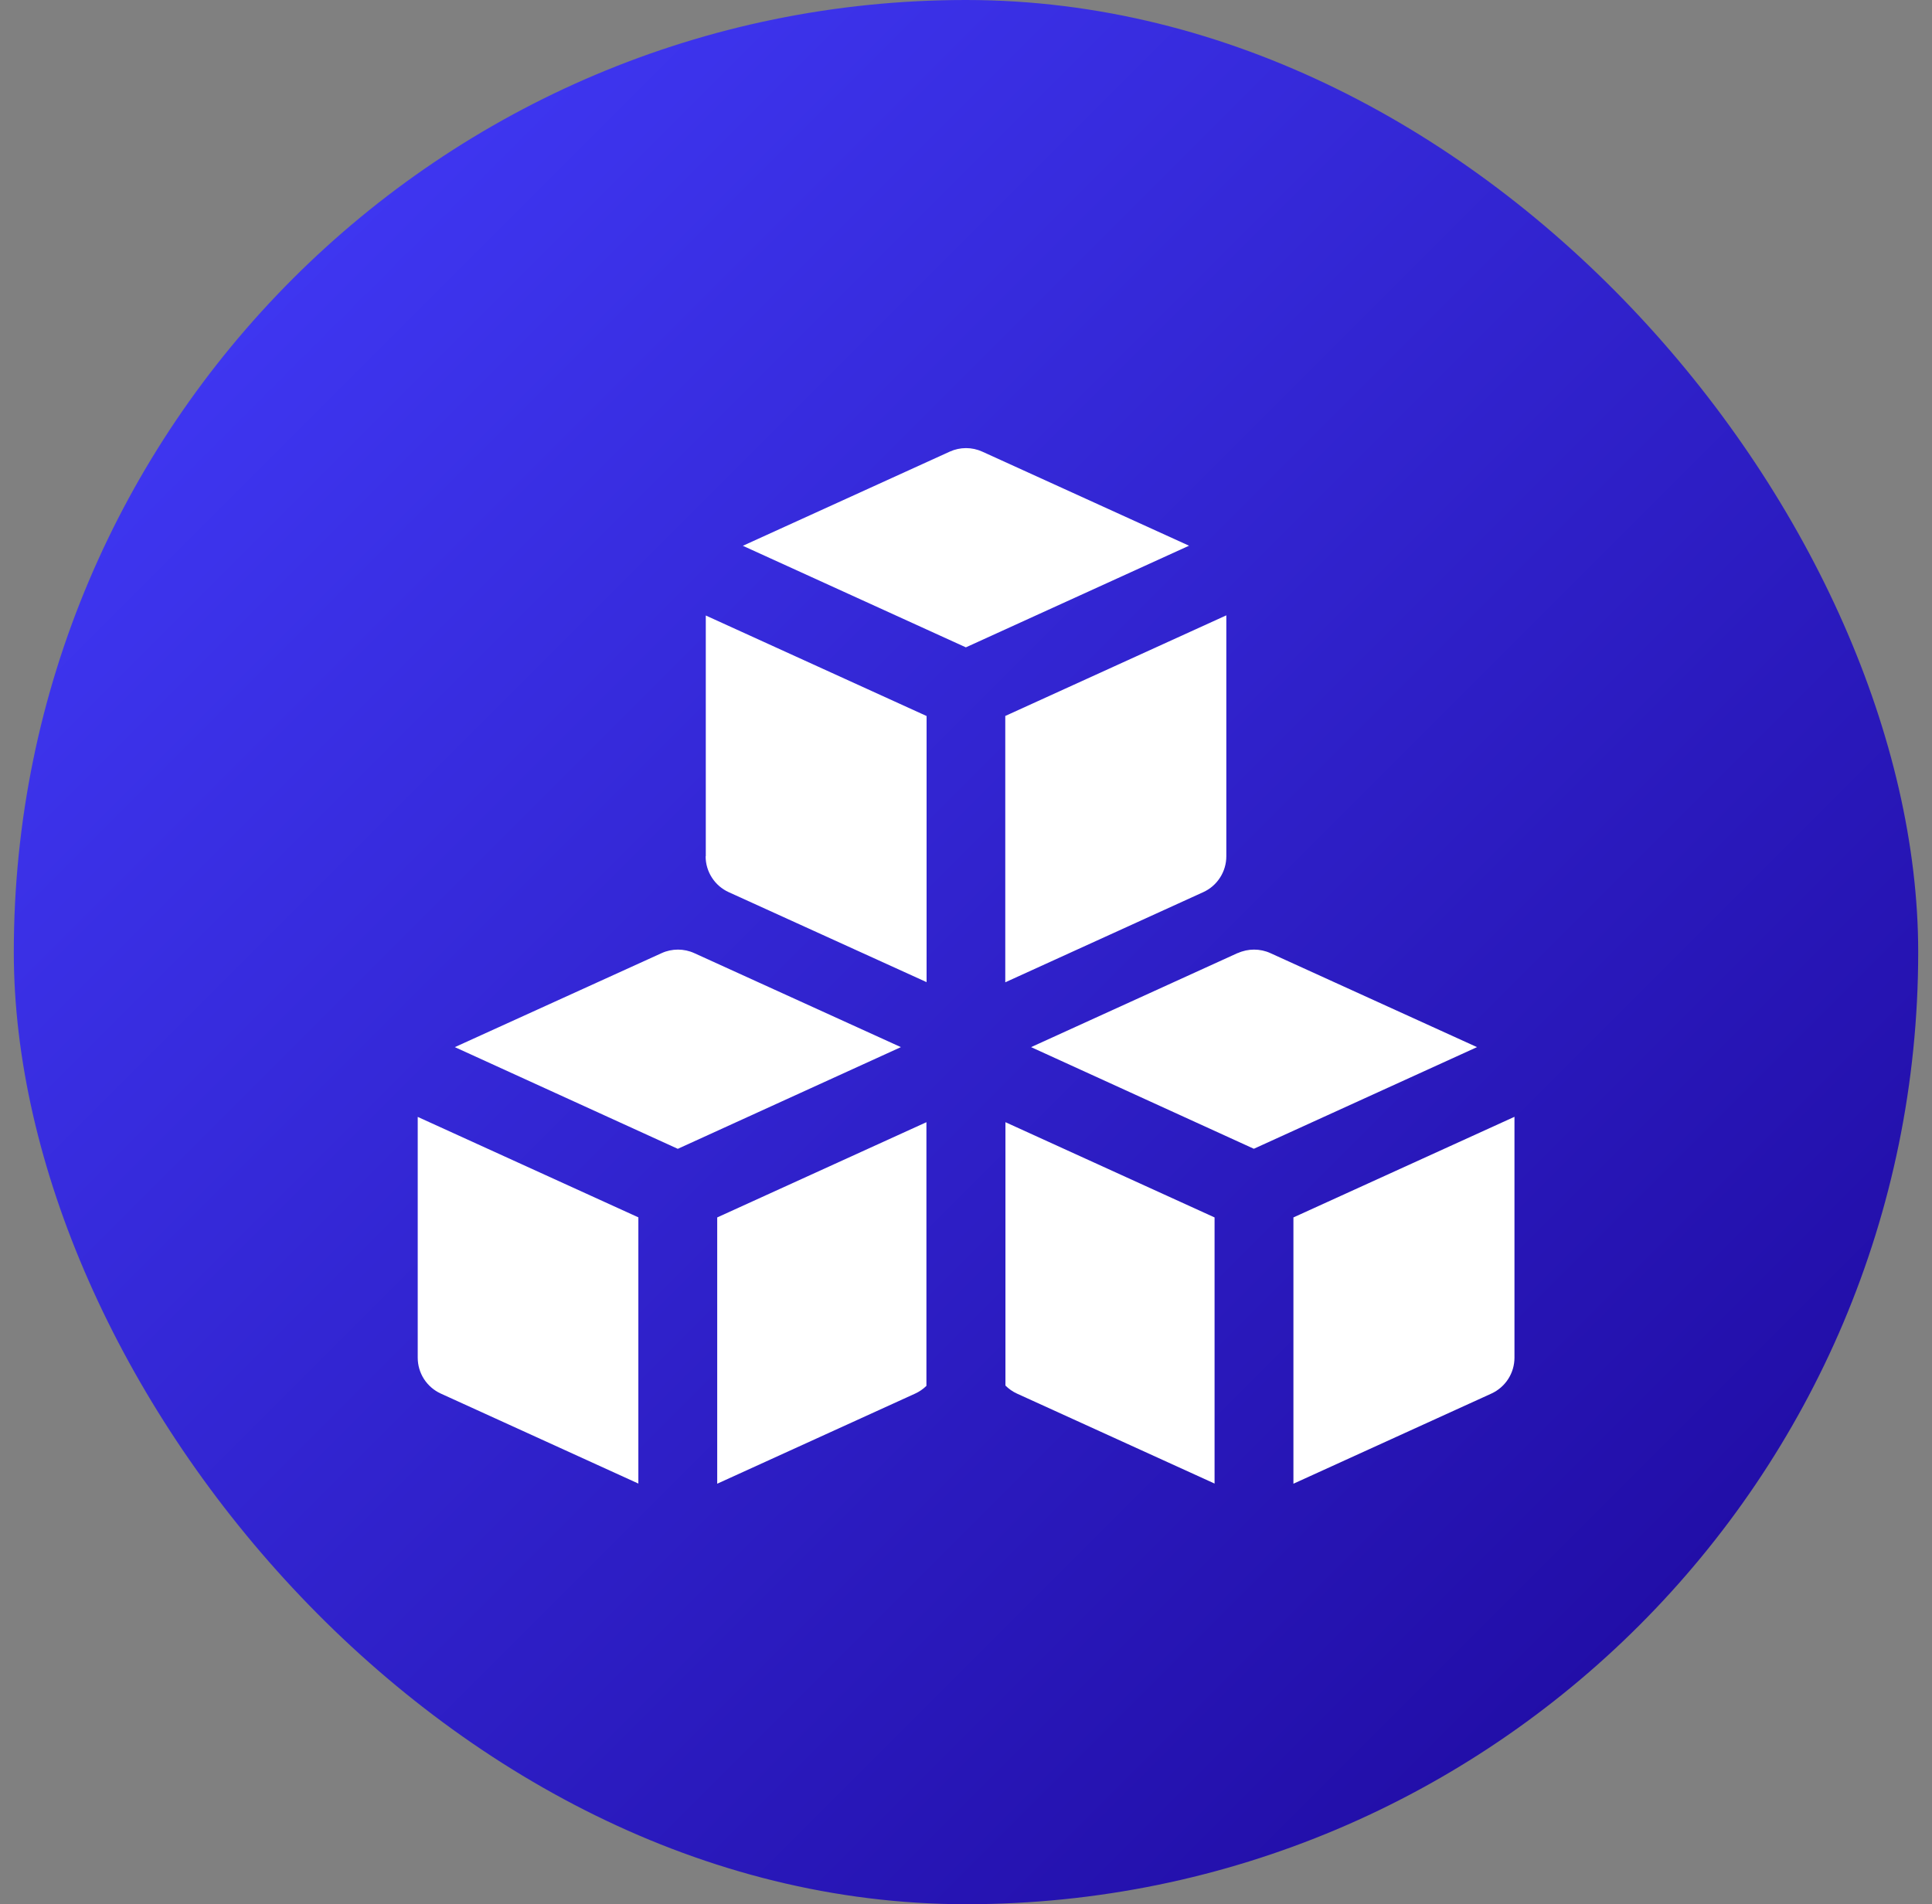
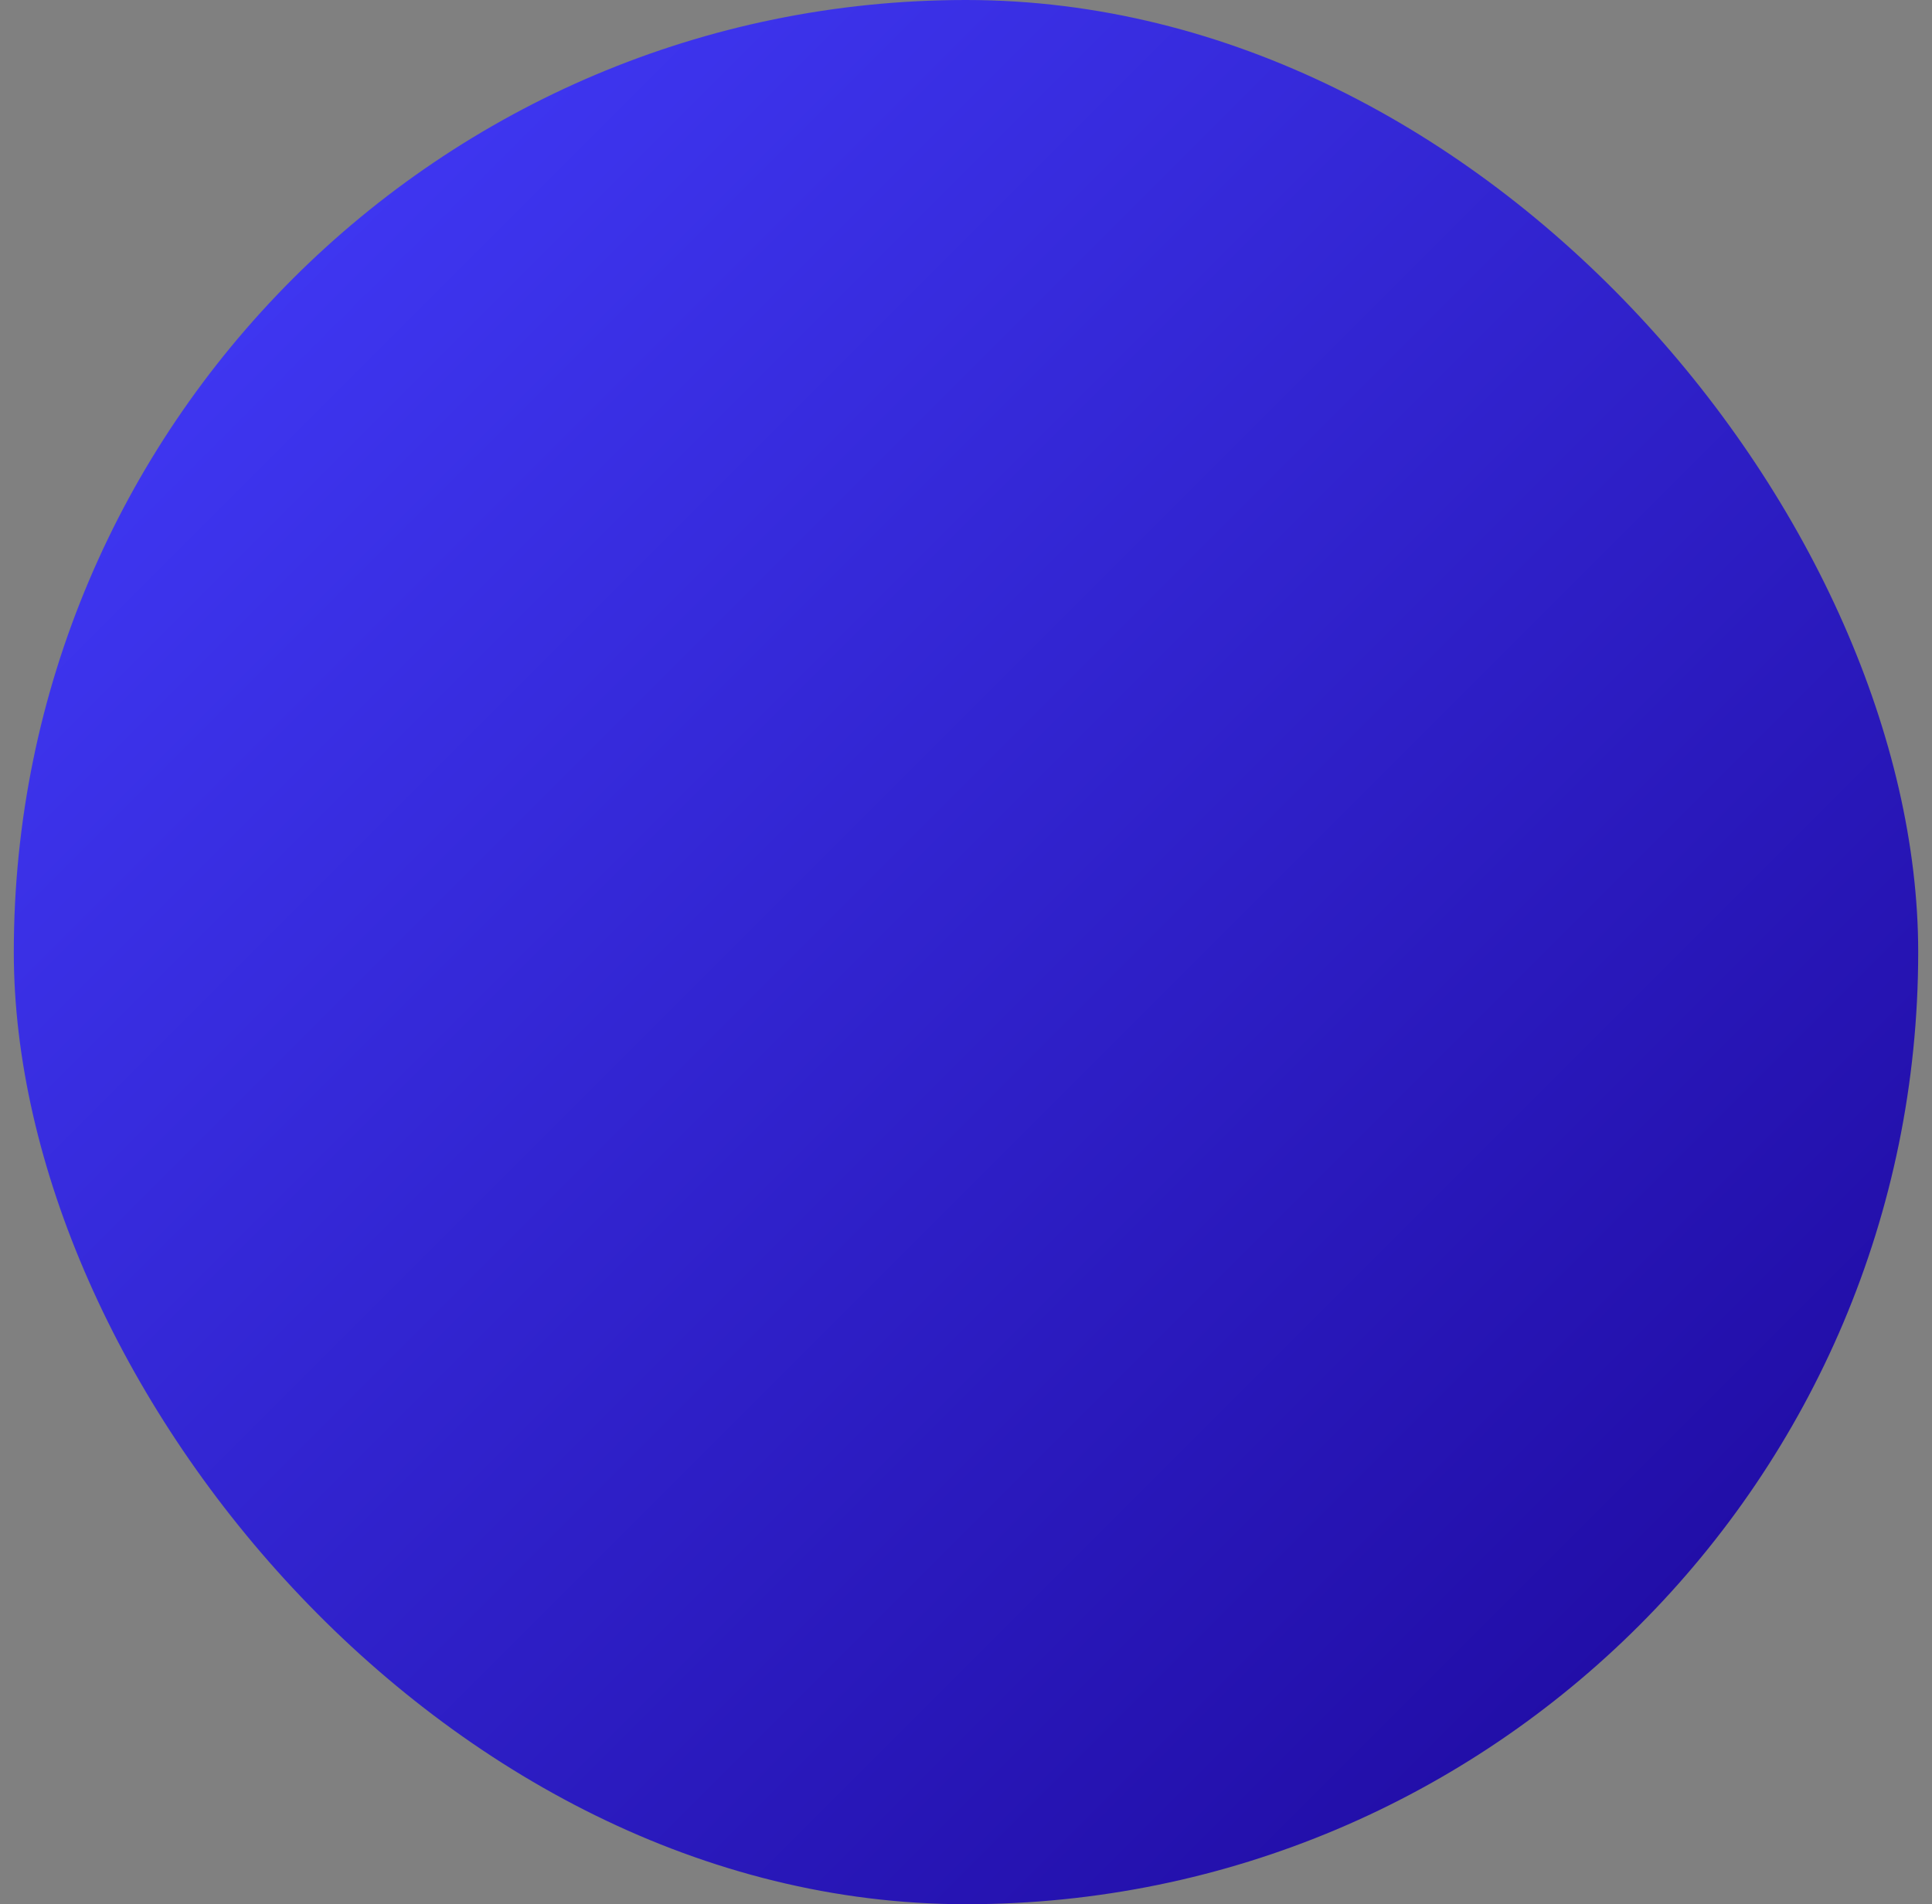
<svg xmlns="http://www.w3.org/2000/svg" width="70" height="69" viewBox="0 0 70 69" fill="none">
  <rect x="0" y="0" width="70" height="69" fill="#808080" stroke="none" />
  <rect x="0.5" width="69" height="69" rx="34.5" fill="url(#paint0_linear_214_1031)" />
-   <path fill-rule="evenodd" clip-rule="evenodd" d="M35.592 16.366C35.406 16.281 35.205 16.237 35.001 16.237C34.796 16.237 34.595 16.281 34.409 16.366L26.915 19.777L34.995 23.457L43.081 19.774L35.592 16.366ZM25.572 31.028V22.303L33.572 25.945V35.588L26.403 32.328C26.154 32.215 25.942 32.032 25.794 31.801C25.645 31.571 25.566 31.302 25.566 31.028H25.572ZM36.429 50.206V40.663L44.006 44.114V53.757L36.846 50.497C36.69 50.426 36.55 50.327 36.429 50.206ZM46.863 53.763V44.114L54.872 40.468V49.197C54.872 49.471 54.793 49.739 54.644 49.97C54.496 50.2 54.284 50.383 54.035 50.497L46.863 53.763ZM33.566 40.663V50.217C33.447 50.333 33.309 50.428 33.158 50.497L25.986 53.763V44.114L33.566 40.663ZM23.129 44.114V53.757L15.972 50.497C15.722 50.383 15.511 50.2 15.362 49.97C15.214 49.739 15.135 49.471 15.135 49.197V40.471L23.135 44.114H23.129ZM36.423 35.594V25.943L44.432 22.297V31.028C44.432 31.302 44.353 31.571 44.204 31.801C44.056 32.032 43.844 32.215 43.595 32.328L36.423 35.594ZM44.846 34.537C45.032 34.452 45.234 34.409 45.438 34.409C45.642 34.409 45.843 34.452 46.029 34.537L53.515 37.943L45.429 41.626L37.358 37.943L44.849 34.531L44.846 34.537ZM23.972 34.537C24.158 34.452 24.359 34.409 24.563 34.409C24.767 34.409 24.969 34.452 25.155 34.537L32.641 37.943L24.558 41.628L16.48 37.943L23.972 34.537Z" fill="white" />
  <defs>
    <linearGradient id="paint0_linear_214_1031" x1="0.5" y1="0" x2="69.5" y2="69" gradientUnits="userSpaceOnUse">
      <stop stop-color="#443EFF" />
      <stop offset="1" stop-color="#1C0699" />
    </linearGradient>
  </defs>
</svg>